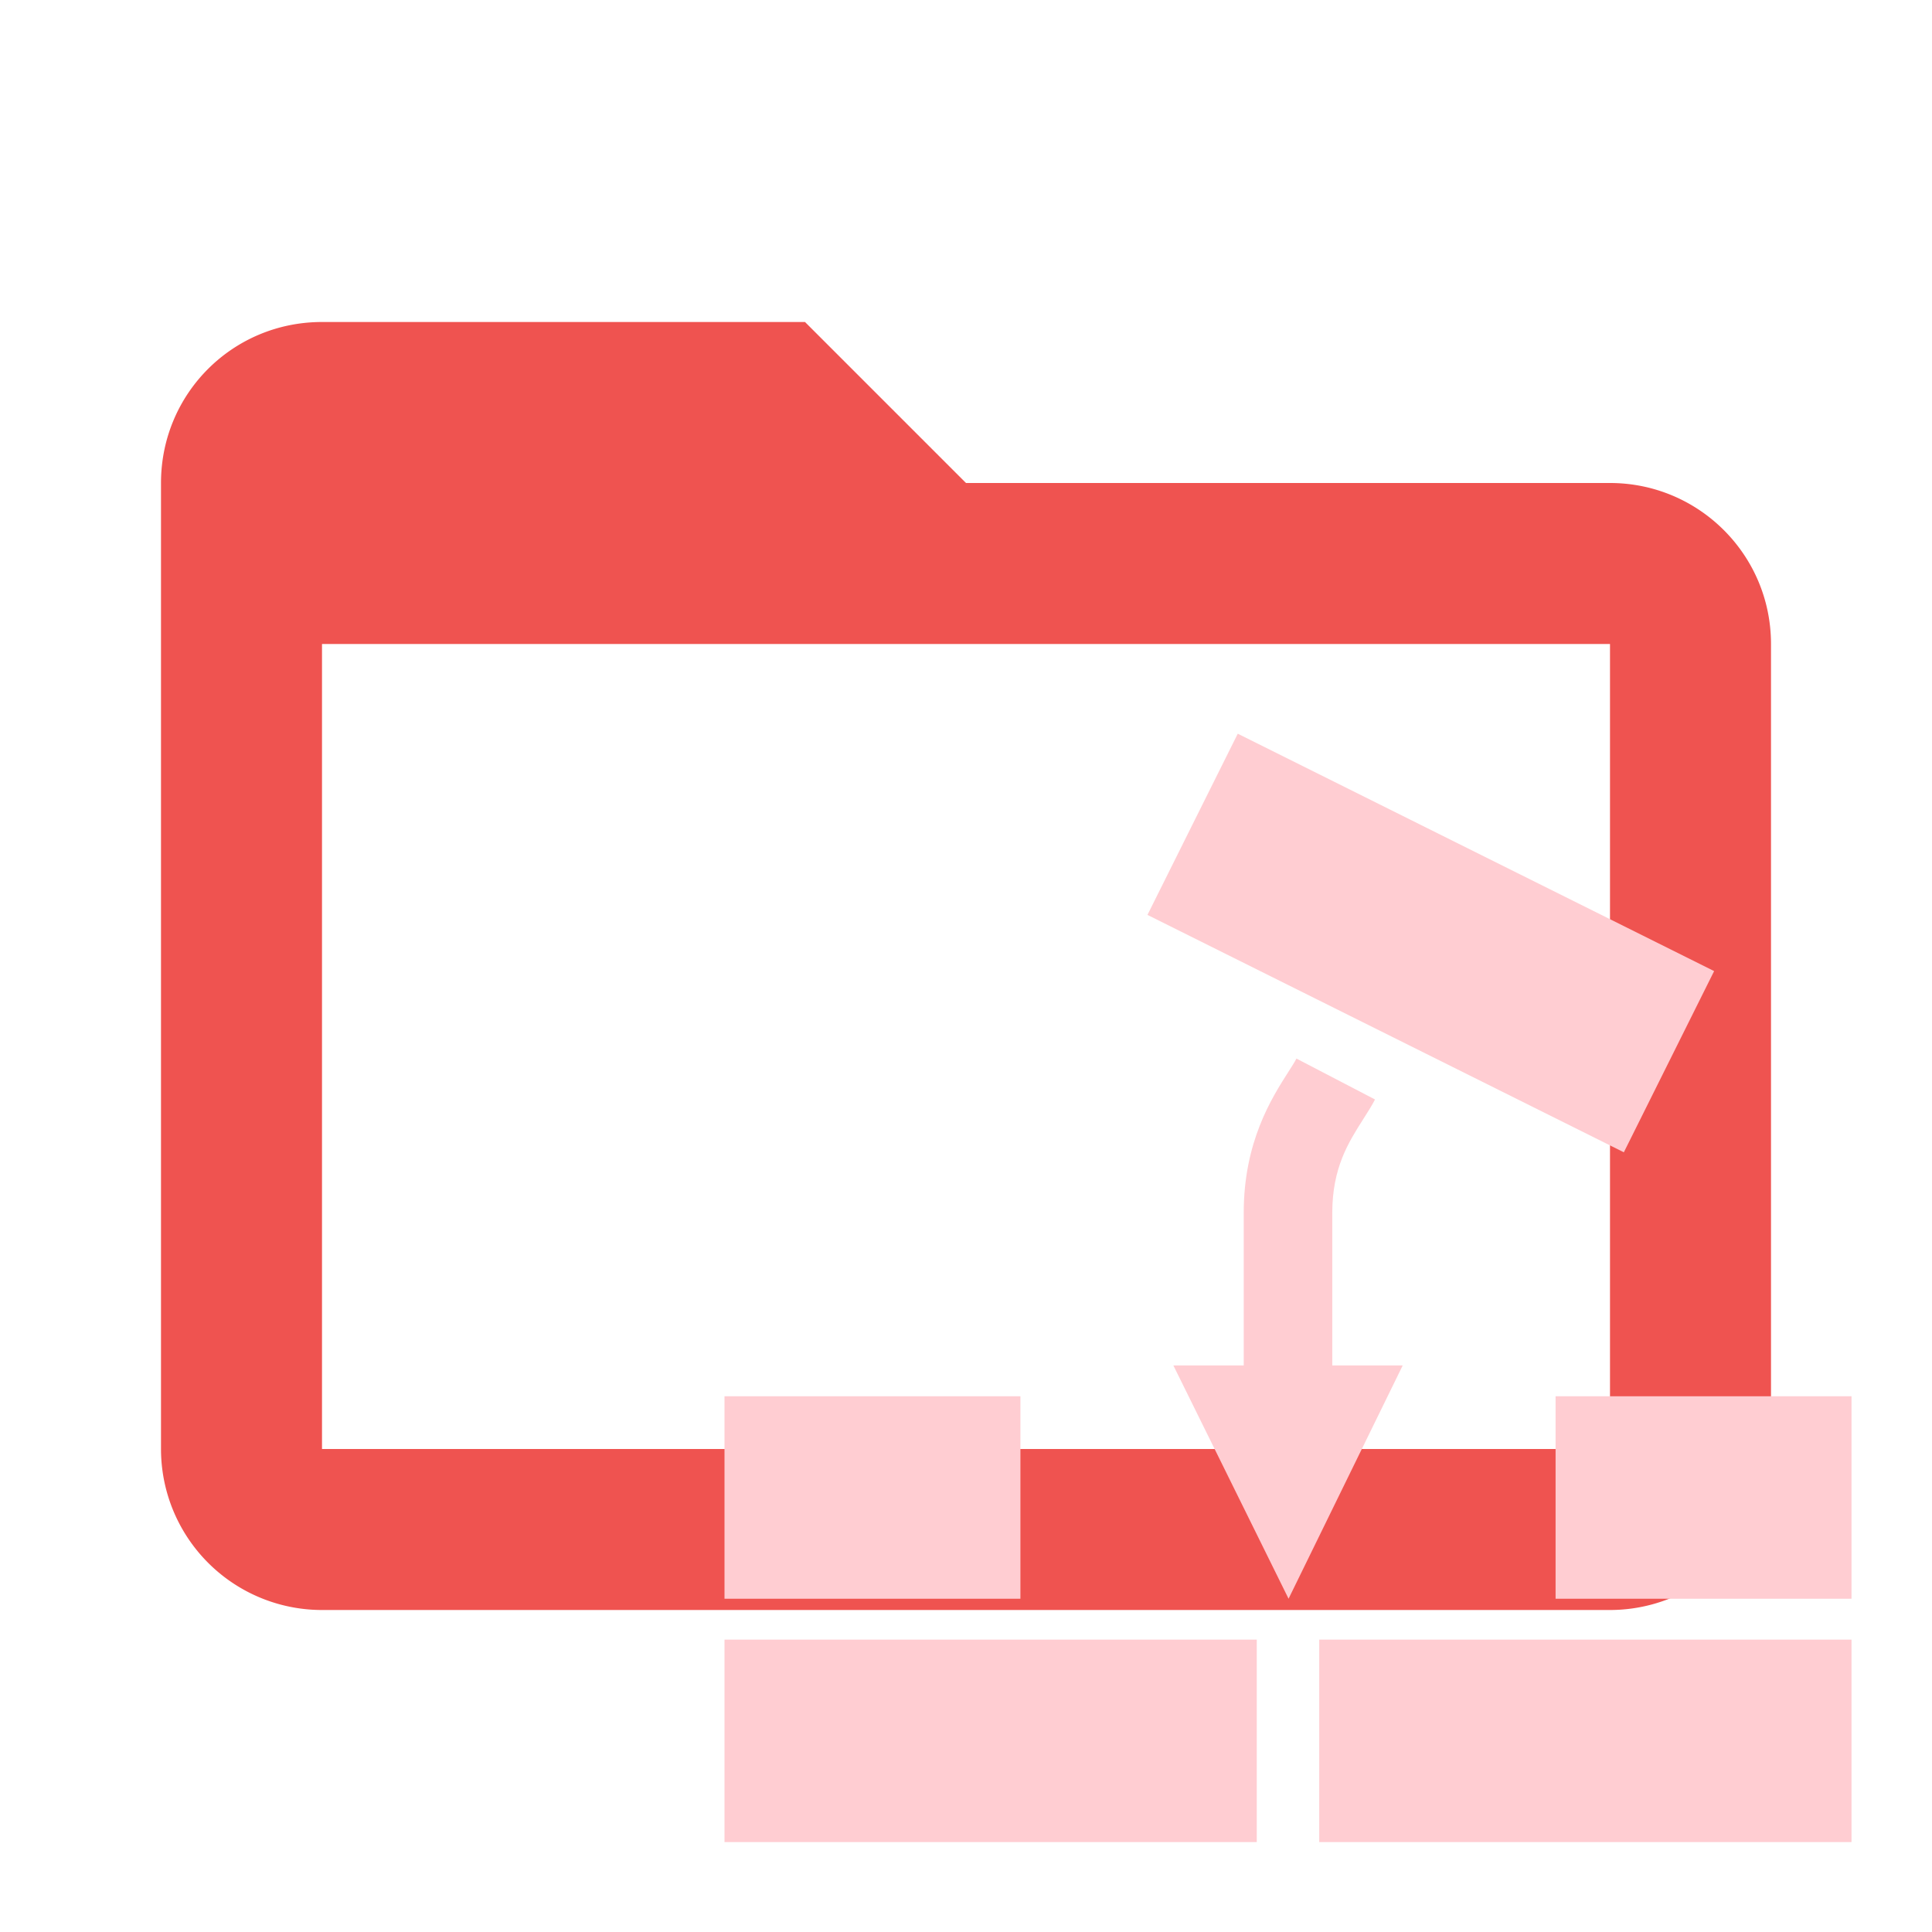
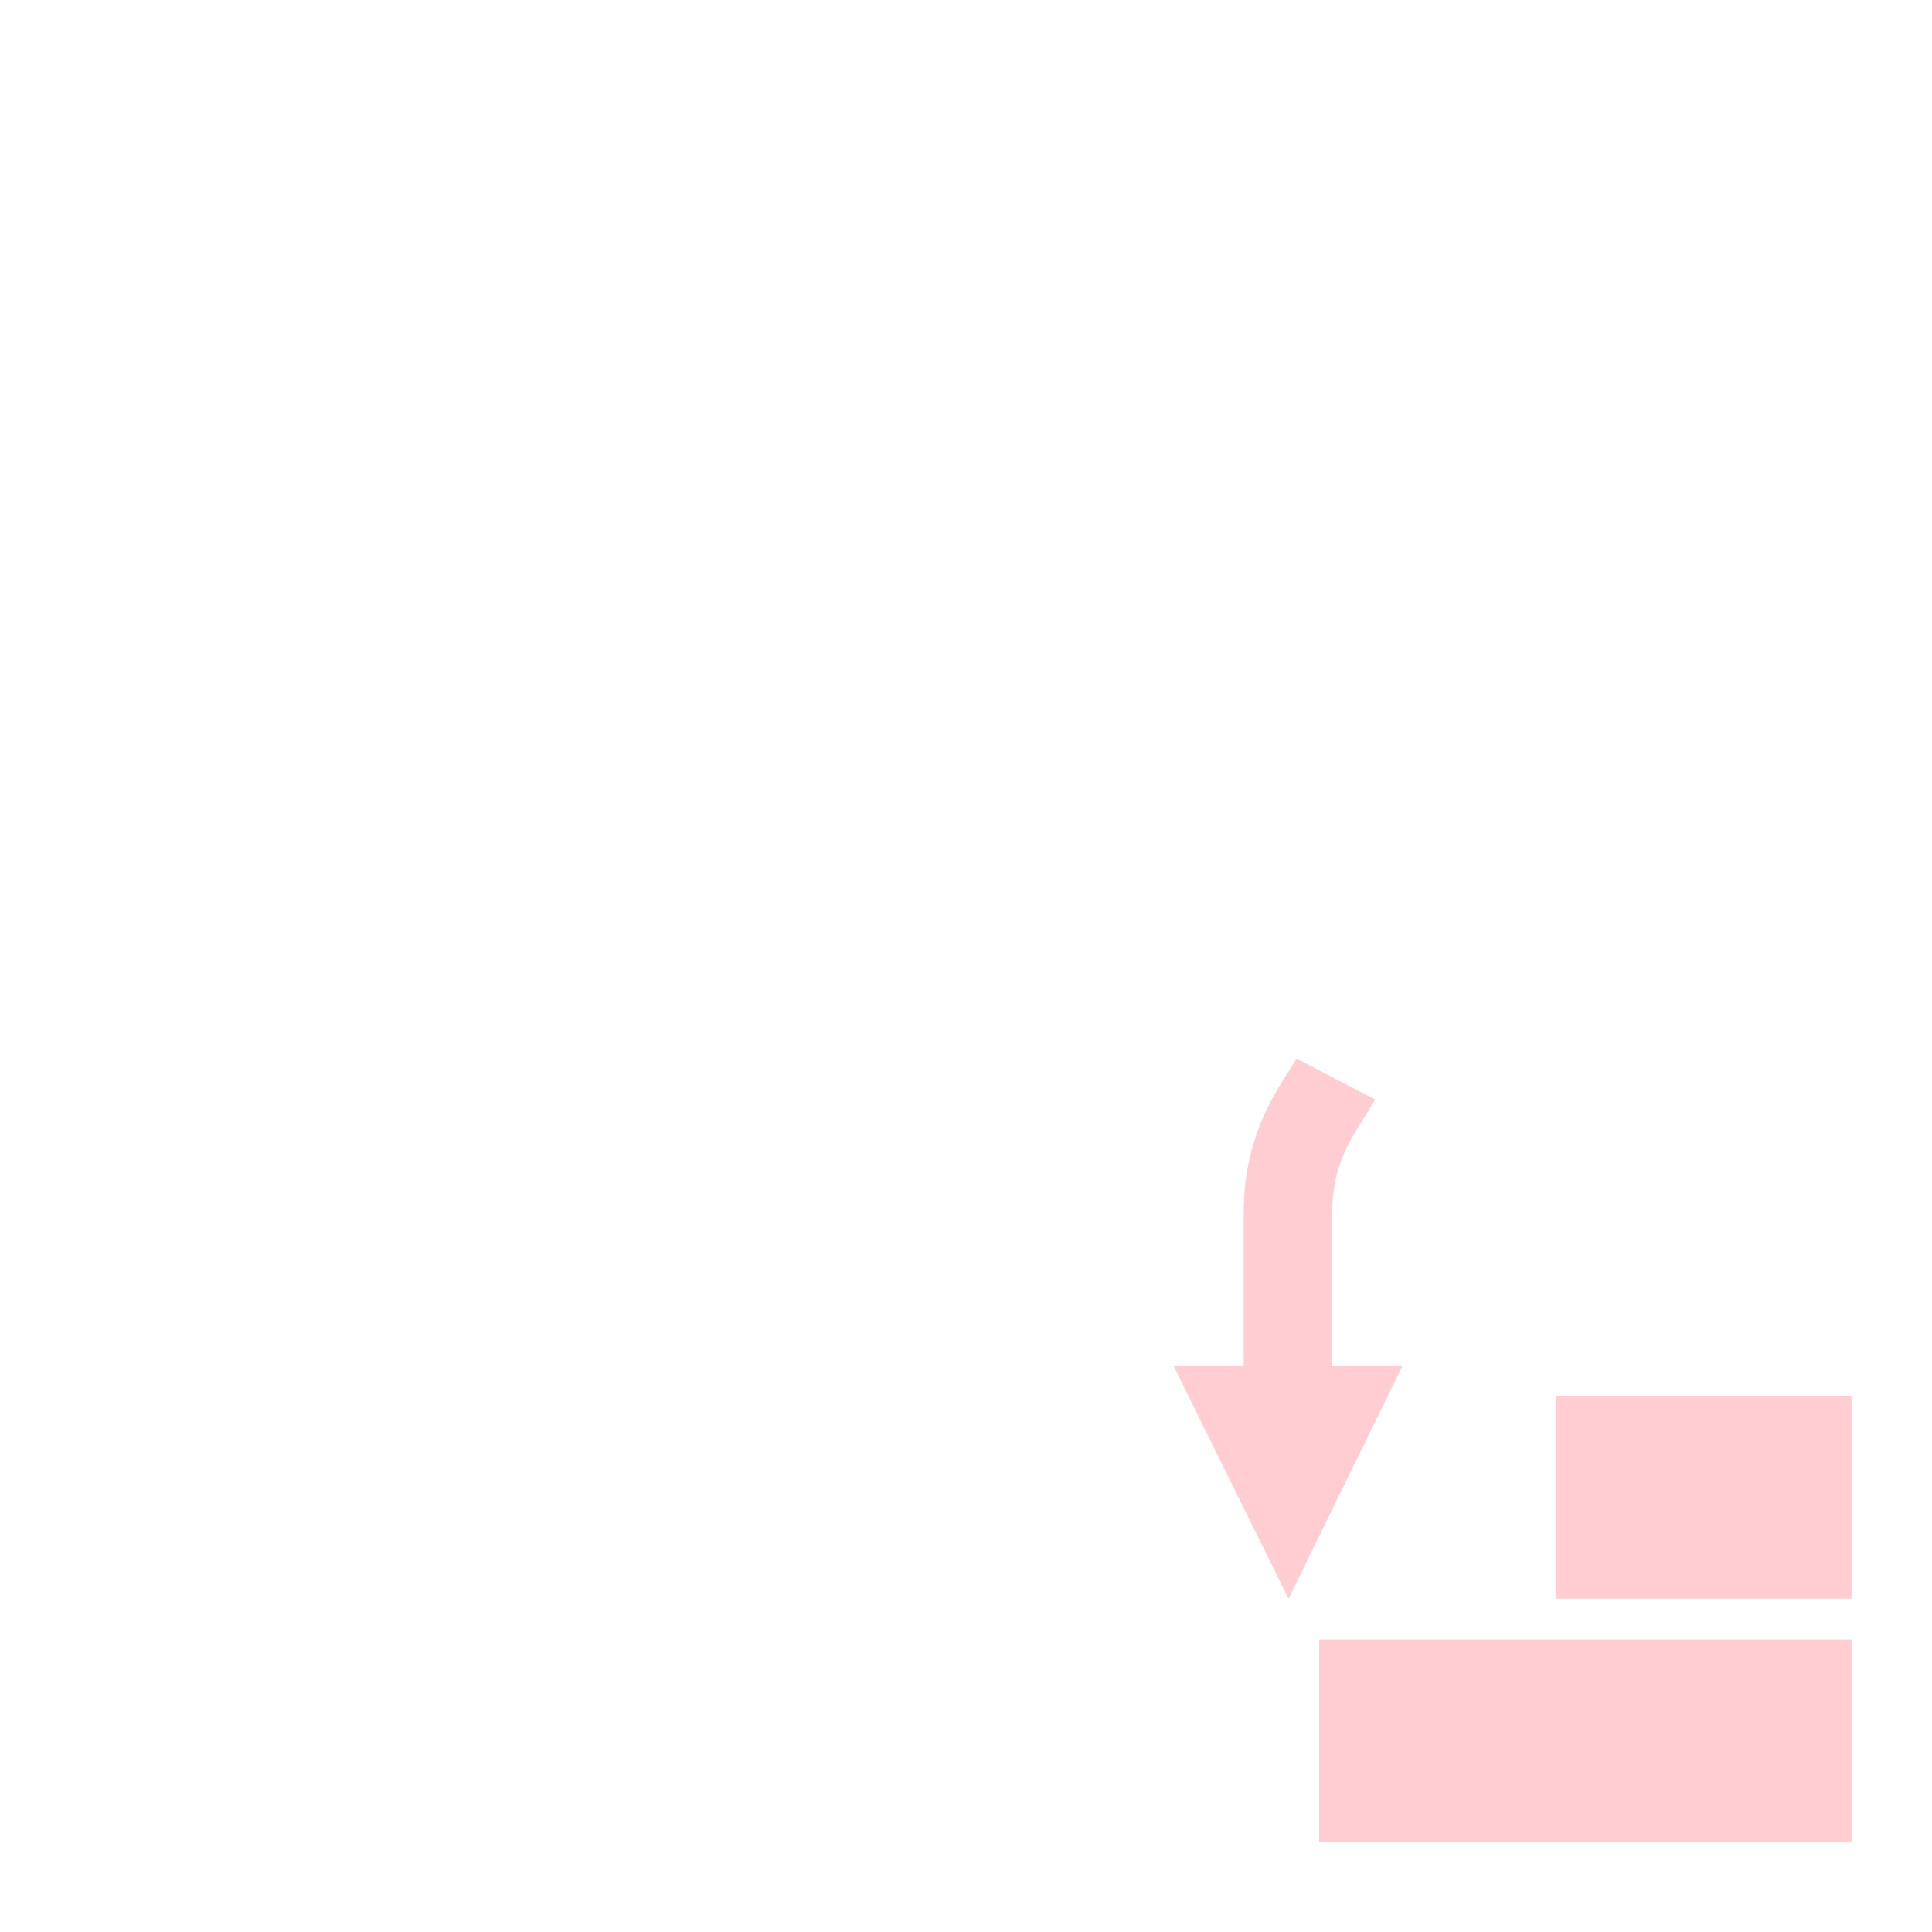
<svg xmlns="http://www.w3.org/2000/svg" width="16px" height="16px" version="1.1" viewBox="0 0 24 24">
-   <path data-folderColor="Scons" fill="#EF5350" d="M20,18H4V8H20M20,6H12L10,4H4C2.89,4 2,4.89 2,6V18A2,2 0 0,0 4,20H20A2,2 0 0,0 22,18V8C22,6.89 21.1,6 20,6Z" />
  <g fill="#FFCDD2" data-folderIconColor="Scons">
-     <rect x="9" y="20.368" width="6.612" height="2.515" />
-     <rect x="16.519" y="8.412" transform="matrix(0.446 -0.895 0.895 0.446 -0.642 22.398)" width="2.515" height="6.612" />
    <rect x="16.388" y="20.368" width="6.612" height="2.515" />
-     <rect x="9" y="17.345" width="3.676" height="2.515" />
    <rect x="19.324" y="17.345" width="3.676" height="2.515" />
    <path d="M16.55,16.962v-1.895c0-0.562,0.203-0.878,0.381-1.159c0.059-0.092,0.111-0.174,0.15-0.25l-0.976-0.508    c-0.026,0.05-0.062,0.105-0.101,0.166c-0.207,0.325-0.554,0.868-0.554,1.751v1.895h-0.874l1.431,2.898l1.418-2.898    C17.425,16.962,16.55,16.962,16.55,16.962z" />
  </g>
</svg>